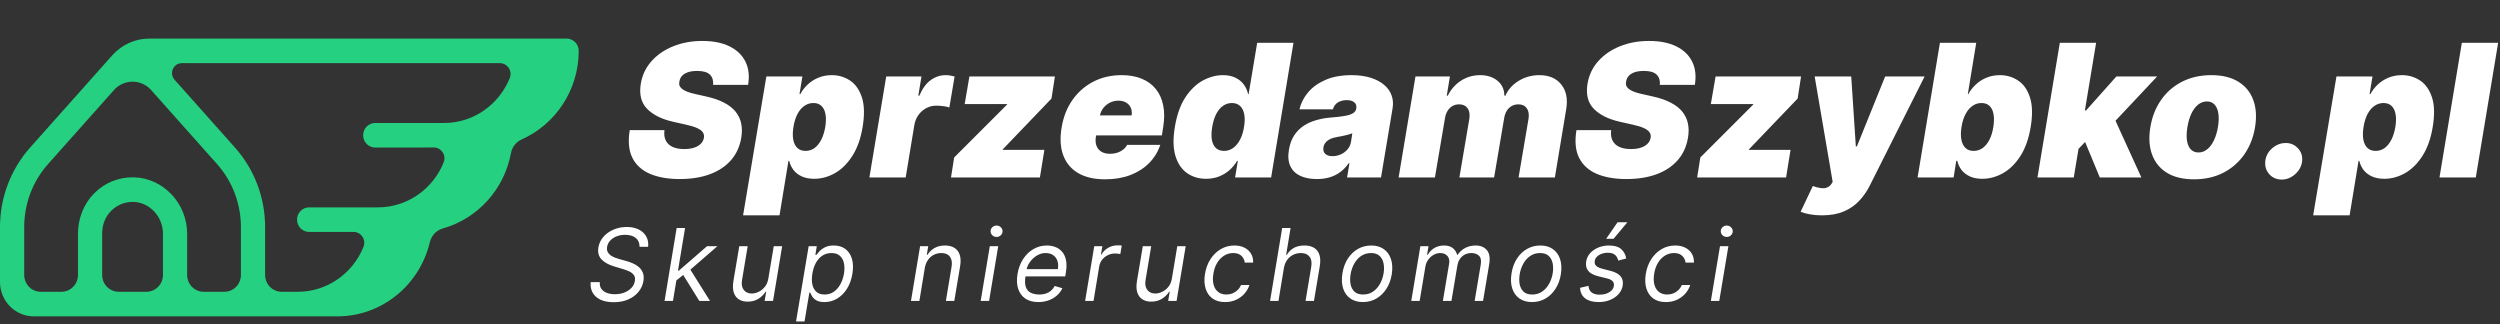
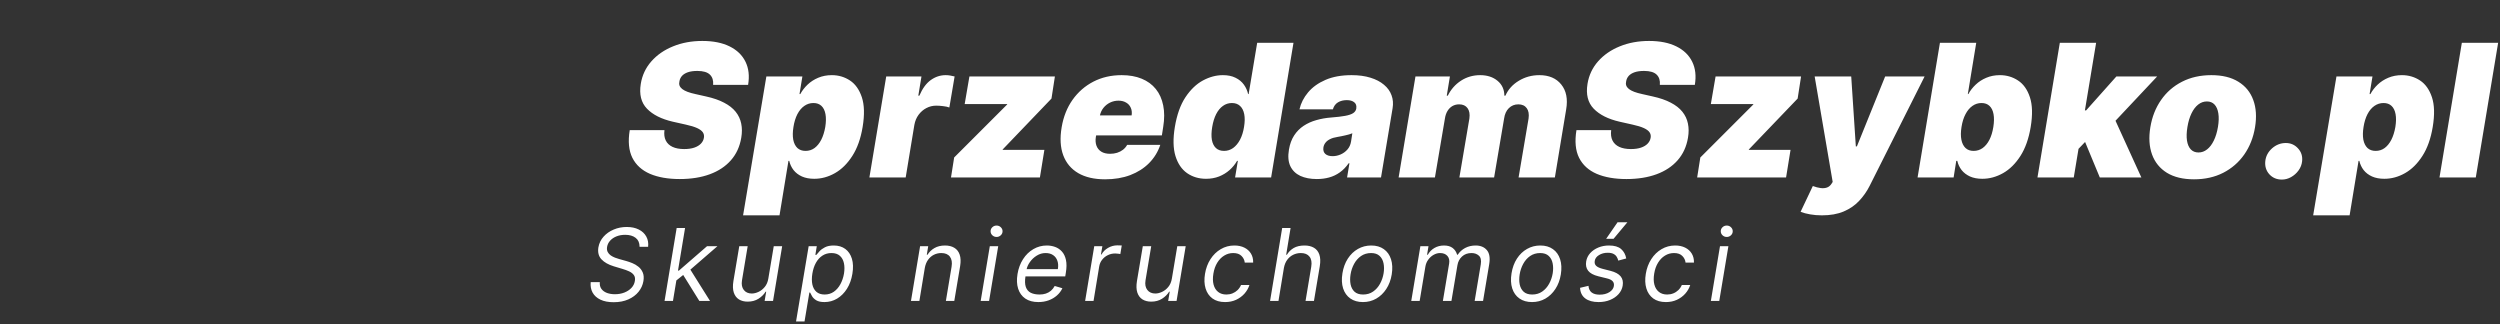
<svg xmlns="http://www.w3.org/2000/svg" width="324" height="42" viewBox="0 0 324 42" fill="none">
  <rect x="0" y="0" width="324" height="42" fill="#333333" stroke="none" />
  <path d="M92.421 11C92.472 10.438 92.335 9.997 92.011 9.679C91.688 9.355 91.142 9.193 90.375 9.193C89.886 9.193 89.477 9.25 89.148 9.364C88.824 9.477 88.571 9.634 88.389 9.832C88.213 10.031 88.102 10.261 88.057 10.523C88.006 10.727 88.008 10.915 88.065 11.085C88.128 11.25 88.244 11.401 88.415 11.537C88.591 11.673 88.821 11.796 89.105 11.903C89.395 12.011 89.739 12.108 90.136 12.193L91.5 12.5C92.432 12.704 93.213 12.974 93.844 13.31C94.48 13.639 94.98 14.031 95.344 14.486C95.707 14.94 95.946 15.449 96.06 16.011C96.179 16.574 96.182 17.188 96.068 17.852C95.875 19 95.429 19.972 94.73 20.767C94.031 21.562 93.119 22.168 91.994 22.582C90.869 22.997 89.568 23.204 88.091 23.204C86.579 23.204 85.296 22.98 84.239 22.531C83.188 22.077 82.426 21.384 81.954 20.452C81.489 19.514 81.375 18.318 81.614 16.864H86.114C86.046 17.398 86.102 17.847 86.284 18.21C86.466 18.574 86.758 18.849 87.162 19.037C87.565 19.224 88.068 19.318 88.671 19.318C89.182 19.318 89.619 19.256 89.983 19.131C90.347 19.006 90.633 18.832 90.844 18.611C91.054 18.389 91.182 18.136 91.227 17.852C91.273 17.591 91.227 17.358 91.091 17.153C90.954 16.949 90.707 16.764 90.349 16.599C89.992 16.435 89.5 16.284 88.875 16.148L87.204 15.773C85.722 15.432 84.602 14.869 83.847 14.085C83.091 13.301 82.824 12.227 83.046 10.864C83.227 9.75 83.685 8.778 84.418 7.949C85.156 7.114 86.094 6.466 87.23 6.006C88.372 5.54 89.636 5.307 91.023 5.307C92.432 5.307 93.611 5.543 94.56 6.014C95.514 6.486 96.199 7.148 96.614 8C97.034 8.852 97.148 9.852 96.954 11H92.421ZM96.303 27.909L99.32 9.909H103.99L103.615 12.193H103.717C103.956 11.75 104.268 11.344 104.655 10.974C105.047 10.599 105.507 10.301 106.036 10.079C106.57 9.852 107.161 9.739 107.808 9.739C108.672 9.739 109.453 9.969 110.152 10.429C110.851 10.889 111.365 11.614 111.695 12.602C112.024 13.591 112.058 14.875 111.797 16.454C111.547 17.966 111.101 19.219 110.459 20.213C109.822 21.207 109.072 21.949 108.209 22.438C107.351 22.926 106.456 23.171 105.524 23.171C104.911 23.171 104.379 23.071 103.93 22.872C103.482 22.668 103.121 22.392 102.848 22.046C102.575 21.693 102.388 21.296 102.286 20.852H102.183L101.024 27.909H96.303ZM102.831 16.454C102.729 17.091 102.72 17.642 102.805 18.108C102.896 18.568 103.075 18.926 103.342 19.182C103.615 19.432 103.967 19.557 104.399 19.557C104.831 19.557 105.217 19.435 105.558 19.19C105.899 18.94 106.189 18.585 106.428 18.125C106.666 17.659 106.842 17.102 106.956 16.454C107.058 15.807 107.067 15.253 106.982 14.793C106.896 14.327 106.723 13.972 106.462 13.727C106.2 13.477 105.854 13.352 105.422 13.352C104.99 13.352 104.595 13.477 104.237 13.727C103.885 13.972 103.587 14.327 103.342 14.793C103.104 15.253 102.933 15.807 102.831 16.454ZM112.673 23L114.854 9.909H119.423L119.013 12.398H119.15C119.542 11.477 120.033 10.804 120.624 10.378C121.215 9.952 121.86 9.739 122.559 9.739C122.763 9.739 122.96 9.756 123.147 9.79C123.34 9.818 123.531 9.858 123.718 9.909L123.036 13.932C122.815 13.847 122.539 13.787 122.21 13.753C121.88 13.713 121.587 13.693 121.332 13.693C120.877 13.693 120.451 13.798 120.053 14.008C119.661 14.213 119.326 14.503 119.048 14.878C118.775 15.247 118.593 15.682 118.502 16.182L117.377 23H112.673ZM123.249 23L123.658 20.409L130.511 13.557L130.545 13.489H125.022L125.636 9.909H136.715L136.272 12.773L129.965 19.352L129.931 19.421H135.352L134.772 23H123.249ZM143.216 23.239C141.818 23.239 140.659 22.972 139.739 22.438C138.818 21.898 138.17 21.125 137.795 20.119C137.42 19.108 137.352 17.898 137.591 16.489C137.818 15.136 138.287 13.954 138.997 12.943C139.713 11.932 140.614 11.145 141.699 10.582C142.79 10.02 144.011 9.739 145.364 9.739C146.352 9.739 147.219 9.892 147.963 10.199C148.713 10.506 149.324 10.952 149.795 11.537C150.267 12.122 150.585 12.829 150.75 13.659C150.92 14.483 150.92 15.415 150.75 16.454L150.58 17.546H138.886L139.295 14.954H146.659C146.716 14.579 146.679 14.25 146.548 13.966C146.423 13.676 146.222 13.452 145.943 13.293C145.67 13.128 145.341 13.046 144.955 13.046C144.568 13.046 144.205 13.128 143.864 13.293C143.528 13.457 143.241 13.688 143.003 13.983C142.77 14.278 142.614 14.625 142.534 15.023L142.023 17.75C141.955 18.171 141.98 18.546 142.099 18.875C142.219 19.204 142.426 19.463 142.722 19.651C143.017 19.838 143.398 19.932 143.864 19.932C144.182 19.932 144.483 19.889 144.767 19.804C145.057 19.713 145.313 19.582 145.534 19.412C145.761 19.236 145.943 19.023 146.08 18.773H150.375C150.068 19.682 149.582 20.472 148.918 21.142C148.259 21.807 147.446 22.324 146.48 22.693C145.52 23.057 144.432 23.239 143.216 23.239ZM156.3 23.171C155.369 23.171 154.55 22.926 153.846 22.438C153.147 21.949 152.644 21.207 152.337 20.213C152.036 19.219 152.011 17.966 152.261 16.454C152.522 14.875 152.979 13.591 153.633 12.602C154.292 11.614 155.048 10.889 155.9 10.429C156.758 9.969 157.619 9.739 158.482 9.739C159.13 9.739 159.678 9.852 160.127 10.079C160.582 10.301 160.942 10.599 161.21 10.974C161.477 11.344 161.658 11.75 161.755 12.193H161.823L162.931 5.545H167.636L164.738 23H160.067L160.425 20.852H160.323C160.067 21.296 159.741 21.693 159.343 22.046C158.951 22.392 158.499 22.668 157.988 22.872C157.477 23.071 156.914 23.171 156.3 23.171ZM158.636 19.557C159.067 19.557 159.46 19.432 159.812 19.182C160.164 18.926 160.462 18.568 160.707 18.108C160.951 17.642 161.124 17.091 161.227 16.454C161.335 15.807 161.343 15.253 161.252 14.793C161.161 14.327 160.979 13.972 160.707 13.727C160.44 13.477 160.09 13.352 159.658 13.352C159.227 13.352 158.837 13.477 158.491 13.727C158.144 13.972 157.852 14.327 157.613 14.793C157.38 15.253 157.21 15.807 157.102 16.454C156.994 17.102 156.979 17.659 157.059 18.125C157.144 18.585 157.32 18.94 157.587 19.19C157.854 19.435 158.204 19.557 158.636 19.557ZM170.661 23.204C169.832 23.204 169.119 23.068 168.522 22.796C167.931 22.517 167.499 22.097 167.227 21.534C166.96 20.966 166.9 20.25 167.048 19.386C167.167 18.671 167.391 18.06 167.721 17.554C168.05 17.048 168.46 16.634 168.948 16.31C169.437 15.986 169.985 15.739 170.593 15.568C171.207 15.392 171.854 15.278 172.536 15.227C173.275 15.171 173.874 15.099 174.335 15.014C174.795 14.929 175.138 14.812 175.366 14.665C175.593 14.517 175.729 14.318 175.775 14.068V14.034C175.826 13.693 175.735 13.432 175.502 13.25C175.275 13.068 174.957 12.977 174.548 12.977C174.104 12.977 173.721 13.074 173.397 13.267C173.079 13.46 172.86 13.761 172.741 14.171H168.411C168.593 13.375 168.965 12.642 169.528 11.972C170.096 11.296 170.849 10.756 171.786 10.352C172.729 9.943 173.854 9.739 175.161 9.739C176.093 9.739 176.911 9.849 177.616 10.071C178.32 10.287 178.903 10.591 179.363 10.983C179.829 11.369 180.156 11.824 180.343 12.347C180.536 12.864 180.582 13.426 180.479 14.034L178.979 23H174.582L174.888 21.159H174.786C174.445 21.648 174.062 22.043 173.636 22.344C173.215 22.645 172.755 22.864 172.255 23C171.761 23.136 171.229 23.204 170.661 23.204ZM172.707 20.239C173.059 20.239 173.406 20.165 173.746 20.017C174.087 19.869 174.38 19.656 174.624 19.378C174.869 19.099 175.025 18.761 175.093 18.364L175.263 17.273C175.138 17.324 174.999 17.372 174.846 17.418C174.698 17.457 174.542 17.497 174.377 17.537C174.218 17.577 174.048 17.614 173.866 17.648C173.69 17.682 173.508 17.716 173.32 17.75C172.945 17.807 172.63 17.901 172.374 18.031C172.119 18.156 171.92 18.312 171.778 18.5C171.636 18.682 171.548 18.886 171.513 19.114C171.462 19.472 171.545 19.75 171.761 19.949C171.982 20.142 172.298 20.239 172.707 20.239ZM181.261 23L183.443 9.909H187.909L187.5 12.398H187.636C188.04 11.579 188.611 10.932 189.349 10.454C190.088 9.977 190.915 9.739 191.83 9.739C192.744 9.739 193.494 9.983 194.08 10.472C194.665 10.954 194.96 11.597 194.966 12.398H195.102C195.455 11.597 196.031 10.954 196.832 10.472C197.634 9.983 198.523 9.739 199.5 9.739C200.744 9.739 201.69 10.142 202.338 10.949C202.991 11.756 203.205 12.829 202.977 14.171L201.511 23H196.807L198.102 15.364C198.182 14.79 198.102 14.341 197.864 14.017C197.625 13.688 197.261 13.523 196.773 13.523C196.29 13.523 195.881 13.688 195.545 14.017C195.216 14.341 195.011 14.79 194.932 15.364L193.636 23H189.136L190.432 15.364C190.511 14.79 190.432 14.341 190.193 14.017C189.955 13.688 189.591 13.523 189.102 13.523C188.784 13.523 188.494 13.597 188.233 13.744C187.977 13.892 187.764 14.105 187.594 14.383C187.429 14.656 187.318 14.983 187.261 15.364L185.966 23H181.261ZM215.116 11C215.167 10.438 215.031 9.997 214.707 9.679C214.383 9.355 213.837 9.193 213.07 9.193C212.582 9.193 212.173 9.25 211.843 9.364C211.519 9.477 211.266 9.634 211.085 9.832C210.908 10.031 210.798 10.261 210.752 10.523C210.701 10.727 210.704 10.915 210.761 11.085C210.823 11.25 210.94 11.401 211.11 11.537C211.286 11.673 211.516 11.796 211.8 11.903C212.09 12.011 212.434 12.108 212.832 12.193L214.195 12.5C215.127 12.704 215.908 12.974 216.539 13.31C217.175 13.639 217.675 14.031 218.039 14.486C218.403 14.94 218.641 15.449 218.755 16.011C218.874 16.574 218.877 17.188 218.763 17.852C218.57 19 218.124 19.972 217.425 20.767C216.727 21.562 215.815 22.168 214.69 22.582C213.565 22.997 212.263 23.204 210.786 23.204C209.275 23.204 207.991 22.98 206.934 22.531C205.883 22.077 205.121 21.384 204.65 20.452C204.184 19.514 204.07 18.318 204.309 16.864H208.809C208.741 17.398 208.798 17.847 208.979 18.21C209.161 18.574 209.454 18.849 209.857 19.037C210.261 19.224 210.763 19.318 211.366 19.318C211.877 19.318 212.315 19.256 212.678 19.131C213.042 19.006 213.329 18.832 213.539 18.611C213.749 18.389 213.877 18.136 213.923 17.852C213.968 17.591 213.923 17.358 213.786 17.153C213.65 16.949 213.403 16.764 213.045 16.599C212.687 16.435 212.195 16.284 211.57 16.148L209.9 15.773C208.417 15.432 207.298 14.869 206.542 14.085C205.786 13.301 205.519 12.227 205.741 10.864C205.923 9.75 206.38 8.778 207.113 7.949C207.852 7.114 208.789 6.466 209.925 6.006C211.067 5.54 212.332 5.307 213.718 5.307C215.127 5.307 216.306 5.543 217.255 6.014C218.21 6.486 218.894 7.148 219.309 8C219.729 8.852 219.843 9.852 219.65 11H215.116ZM219.952 23L220.362 20.409L227.214 13.557L227.248 13.489H221.725L222.339 9.909H233.418L232.975 12.773L226.668 19.352L226.634 19.421H232.055L231.475 23H219.952ZM236.118 27.909C235.572 27.909 235.064 27.866 234.592 27.781C234.121 27.702 233.709 27.591 233.357 27.449L234.942 24.108C235.305 24.244 235.641 24.332 235.947 24.372C236.26 24.412 236.536 24.389 236.774 24.304C237.013 24.219 237.209 24.057 237.362 23.818L237.516 23.579L235.18 9.909H239.919L240.516 18.977H240.652L244.317 9.909H249.43L242.305 24.091C241.942 24.812 241.487 25.46 240.942 26.034C240.402 26.614 239.737 27.071 238.947 27.406C238.158 27.741 237.214 27.909 236.118 27.909ZM248.518 23L251.416 5.545H256.121L255.03 12.193H255.098C255.337 11.75 255.652 11.344 256.044 10.974C256.436 10.599 256.896 10.301 257.425 10.079C257.953 9.852 258.541 9.739 259.189 9.739C260.053 9.739 260.834 9.969 261.533 10.429C262.237 10.889 262.751 11.614 263.075 12.602C263.405 13.591 263.439 14.875 263.178 16.454C262.928 17.966 262.484 19.219 261.848 20.213C261.212 21.207 260.462 21.949 259.598 22.438C258.734 22.926 257.837 23.171 256.905 23.171C256.291 23.171 255.76 23.071 255.311 22.872C254.868 22.668 254.507 22.392 254.229 22.046C253.956 21.693 253.768 21.296 253.666 20.852H253.53L253.189 23H248.518ZM254.212 16.454C254.109 17.091 254.104 17.642 254.195 18.108C254.286 18.568 254.464 18.926 254.732 19.182C254.999 19.432 255.348 19.557 255.78 19.557C256.212 19.557 256.601 19.435 256.947 19.19C257.294 18.94 257.587 18.585 257.825 18.125C258.064 17.659 258.234 17.102 258.337 16.454C258.439 15.807 258.447 15.253 258.362 14.793C258.277 14.327 258.104 13.972 257.842 13.727C257.581 13.477 257.234 13.352 256.803 13.352C256.371 13.352 255.979 13.477 255.626 13.727C255.274 13.972 254.976 14.327 254.732 14.793C254.487 15.253 254.314 15.807 254.212 16.454ZM268.794 19.898L269.749 14.307H270.362L274.283 9.909H279.567L273.124 16.761H271.794L268.794 19.898ZM264.055 23L266.953 5.545H271.658L268.76 23H264.055ZM272.135 23L269.987 17.818L273.635 14.477L277.521 23H272.135ZM284.344 23.239C282.923 23.239 281.753 22.957 280.832 22.395C279.918 21.827 279.276 21.037 278.906 20.026C278.537 19.009 278.463 17.829 278.685 16.489C278.906 15.148 279.369 13.972 280.074 12.96C280.778 11.943 281.685 11.153 282.793 10.591C283.901 10.023 285.168 9.739 286.594 9.739C288.009 9.739 289.173 10.023 290.088 10.591C291.009 11.153 291.653 11.943 292.023 12.96C292.398 13.972 292.474 15.148 292.253 16.489C292.031 17.829 291.565 19.009 290.855 20.026C290.145 21.037 289.236 21.827 288.128 22.395C287.026 22.957 285.764 23.239 284.344 23.239ZM284.923 19.761C285.332 19.761 285.705 19.628 286.04 19.361C286.381 19.094 286.67 18.713 286.909 18.219C287.153 17.724 287.332 17.136 287.446 16.454C287.56 15.767 287.577 15.179 287.497 14.69C287.418 14.196 287.253 13.815 287.003 13.548C286.753 13.281 286.423 13.148 286.014 13.148C285.605 13.148 285.23 13.281 284.889 13.548C284.548 13.815 284.259 14.196 284.02 14.69C283.781 15.179 283.605 15.767 283.491 16.454C283.378 17.136 283.358 17.724 283.432 18.219C283.511 18.713 283.676 19.094 283.926 19.361C284.182 19.628 284.514 19.761 284.923 19.761ZM295.73 23.273C295.065 23.273 294.523 23.043 294.102 22.582C293.688 22.116 293.514 21.551 293.582 20.886C293.651 20.239 293.943 19.685 294.46 19.224C294.983 18.764 295.577 18.534 296.241 18.534C296.872 18.534 297.398 18.764 297.818 19.224C298.244 19.685 298.423 20.239 298.355 20.886C298.31 21.329 298.153 21.733 297.886 22.097C297.625 22.454 297.301 22.741 296.915 22.957C296.534 23.168 296.139 23.273 295.73 23.273ZM299.787 27.909L302.804 9.909H307.474L307.099 12.193H307.202C307.44 11.75 307.753 11.344 308.139 10.974C308.531 10.599 308.991 10.301 309.52 10.079C310.054 9.852 310.645 9.739 311.293 9.739C312.156 9.739 312.938 9.969 313.636 10.429C314.335 10.889 314.849 11.614 315.179 12.602C315.509 13.591 315.543 14.875 315.281 16.454C315.031 17.966 314.585 19.219 313.943 20.213C313.307 21.207 312.557 21.949 311.693 22.438C310.835 22.926 309.94 23.171 309.009 23.171C308.395 23.171 307.864 23.071 307.415 22.872C306.966 22.668 306.605 22.392 306.332 22.046C306.06 21.693 305.872 21.296 305.77 20.852H305.668L304.509 27.909H299.787ZM306.315 16.454C306.213 17.091 306.205 17.642 306.29 18.108C306.381 18.568 306.56 18.926 306.827 19.182C307.099 19.432 307.452 19.557 307.884 19.557C308.315 19.557 308.702 19.435 309.043 19.19C309.384 18.94 309.673 18.585 309.912 18.125C310.151 17.659 310.327 17.102 310.44 16.454C310.543 15.807 310.551 15.253 310.466 14.793C310.381 14.327 310.207 13.972 309.946 13.727C309.685 13.477 309.338 13.352 308.906 13.352C308.474 13.352 308.08 13.477 307.722 13.727C307.369 13.972 307.071 14.327 306.827 14.793C306.588 15.253 306.418 15.807 306.315 16.454ZM323.759 5.545L320.862 23H316.157L319.055 5.545H323.759Z" fill="white" />
  <path d="M82.888 31.983C82.888 31.475 82.72 31.09 82.385 30.829C82.049 30.564 81.595 30.432 81.023 30.432C80.604 30.432 80.227 30.5 79.892 30.635C79.556 30.77 79.282 30.957 79.07 31.194C78.858 31.43 78.727 31.7 78.678 32.001C78.638 32.254 78.664 32.471 78.756 32.652C78.848 32.831 78.979 32.98 79.148 33.1C79.321 33.217 79.505 33.314 79.702 33.391C79.899 33.465 80.081 33.525 80.247 33.571L81.171 33.83C81.401 33.894 81.658 33.983 81.941 34.097C82.225 34.211 82.489 34.367 82.735 34.564C82.982 34.758 83.169 35.007 83.299 35.311C83.431 35.616 83.46 35.99 83.386 36.433C83.3 36.944 83.089 37.406 82.754 37.818C82.421 38.231 81.981 38.558 81.434 38.801C80.889 39.045 80.253 39.166 79.527 39.166C78.85 39.166 78.281 39.057 77.819 38.838C77.36 38.62 77.022 38.315 76.803 37.924C76.588 37.533 76.505 37.08 76.554 36.562H77.736C77.705 36.919 77.776 37.215 77.948 37.449C78.121 37.68 78.361 37.852 78.668 37.966C78.976 38.077 79.318 38.132 79.693 38.132C80.13 38.132 80.533 38.061 80.903 37.92C81.275 37.775 81.583 37.575 81.826 37.32C82.072 37.061 82.223 36.76 82.278 36.415C82.334 36.101 82.291 35.845 82.149 35.648C82.008 35.452 81.803 35.291 81.535 35.168C81.267 35.045 80.974 34.938 80.653 34.845L79.546 34.513C78.844 34.3 78.31 33.997 77.944 33.603C77.58 33.209 77.45 32.694 77.551 32.057C77.644 31.527 77.867 31.066 78.221 30.672C78.575 30.275 79.013 29.967 79.536 29.749C80.059 29.527 80.623 29.416 81.226 29.416C81.835 29.416 82.357 29.527 82.791 29.749C83.225 29.967 83.548 30.27 83.76 30.658C83.973 31.043 84.051 31.484 83.996 31.983H82.888ZM87.567 36.415L87.77 35.067H87.991L91.629 31.909H92.977L89.118 35.251H89.025L87.567 36.415ZM86.126 39L87.696 29.546H88.785L87.216 39H86.126ZM90.632 39L88.453 35.492L89.339 34.734L92.017 39H90.632ZM99.576 36.101L100.278 31.909H101.368L100.186 39H99.096L99.299 37.8H99.226C99.004 38.16 98.695 38.466 98.298 38.718C97.901 38.968 97.434 39.092 96.899 39.092C96.456 39.092 96.077 38.995 95.763 38.801C95.452 38.605 95.231 38.309 95.099 37.915C94.969 37.518 94.954 37.018 95.052 36.415L95.809 31.909H96.899L96.16 36.341C96.077 36.858 96.156 37.27 96.396 37.578C96.636 37.886 96.982 38.04 97.434 38.04C97.705 38.04 97.992 37.971 98.293 37.832C98.598 37.694 98.869 37.481 99.106 37.195C99.346 36.909 99.503 36.544 99.576 36.101ZM103.168 41.659L104.802 31.909H105.855L105.67 33.035H105.799C105.898 32.912 106.033 32.755 106.206 32.565C106.381 32.371 106.617 32.198 106.912 32.048C107.211 31.894 107.591 31.817 108.052 31.817C108.649 31.817 109.15 31.966 109.553 32.265C109.956 32.563 110.241 32.986 110.407 33.534C110.573 34.082 110.594 34.728 110.471 35.473C110.348 36.224 110.113 36.875 109.765 37.426C109.417 37.974 108.993 38.398 108.491 38.7C107.989 38.998 107.443 39.148 106.852 39.148C106.397 39.148 106.044 39.072 105.795 38.922C105.546 38.768 105.364 38.594 105.25 38.4C105.136 38.203 105.049 38.04 104.987 37.91H104.895L104.267 41.659H103.168ZM105.282 35.455C105.196 35.99 105.196 36.462 105.282 36.872C105.372 37.278 105.549 37.597 105.813 37.827C106.081 38.055 106.433 38.169 106.871 38.169C107.326 38.169 107.725 38.049 108.066 37.809C108.411 37.566 108.694 37.24 108.916 36.83C109.14 36.418 109.296 35.959 109.382 35.455C109.462 34.956 109.459 34.507 109.373 34.106C109.286 33.703 109.111 33.385 108.846 33.151C108.582 32.914 108.219 32.795 107.757 32.795C107.314 32.795 106.921 32.908 106.58 33.133C106.241 33.354 105.961 33.665 105.739 34.065C105.521 34.462 105.369 34.925 105.282 35.455ZM119.853 34.734L119.152 39H118.062L119.244 31.909H120.296L120.112 33.017H120.204C120.426 32.657 120.726 32.368 121.104 32.149C121.483 31.928 121.94 31.817 122.475 31.817C122.949 31.817 123.35 31.915 123.676 32.112C124.005 32.306 124.237 32.602 124.373 32.999C124.511 33.392 124.531 33.891 124.433 34.494L123.676 39H122.586L123.325 34.568C123.417 34.014 123.345 33.58 123.108 33.266C122.874 32.952 122.503 32.795 121.995 32.795C121.644 32.795 121.32 32.871 121.021 33.022C120.726 33.172 120.475 33.392 120.269 33.682C120.066 33.971 119.927 34.322 119.853 34.734ZM127.097 39L128.278 31.909H129.368L128.186 39H127.097ZM129.156 30.709C128.943 30.709 128.76 30.637 128.606 30.492C128.455 30.347 128.38 30.173 128.38 29.97C128.38 29.767 128.455 29.593 128.606 29.448C128.76 29.304 128.943 29.232 129.156 29.232C129.368 29.232 129.549 29.304 129.7 29.448C129.854 29.593 129.931 29.767 129.931 29.97C129.931 30.173 129.854 30.347 129.7 30.492C129.549 30.637 129.368 30.709 129.156 30.709ZM134.566 39.148C133.886 39.148 133.324 38.997 132.881 38.695C132.438 38.391 132.129 37.966 131.953 37.421C131.778 36.873 131.75 36.236 131.87 35.51C131.99 34.784 132.229 34.144 132.586 33.59C132.943 33.032 133.387 32.599 133.92 32.288C134.452 31.974 135.037 31.817 135.674 31.817C136.043 31.817 136.399 31.878 136.74 32.001C137.082 32.124 137.378 32.325 137.627 32.602C137.876 32.876 138.05 33.239 138.148 33.691C138.247 34.144 138.241 34.7 138.13 35.362L138.056 35.824H132.59L132.738 34.882H137.096C137.167 34.482 137.148 34.125 137.041 33.811C136.936 33.497 136.753 33.249 136.491 33.068C136.233 32.886 135.905 32.795 135.508 32.795C135.099 32.795 134.717 32.906 134.363 33.128C134.009 33.346 133.714 33.623 133.477 33.959C133.24 34.291 133.092 34.63 133.033 34.974L132.904 35.787C132.812 36.375 132.826 36.843 132.946 37.19C133.069 37.538 133.283 37.789 133.587 37.943C133.892 38.094 134.274 38.169 134.732 38.169C135.025 38.169 135.294 38.129 135.54 38.049C135.786 37.966 136.006 37.843 136.2 37.68C136.394 37.514 136.557 37.307 136.69 37.061L137.687 37.356C137.518 37.714 137.279 38.028 136.971 38.298C136.667 38.566 136.31 38.775 135.9 38.926C135.494 39.074 135.049 39.148 134.566 39.148ZM140.633 39L141.815 31.909H142.868L142.683 32.98H142.757C142.942 32.629 143.223 32.345 143.602 32.126C143.98 31.908 144.382 31.798 144.807 31.798C144.89 31.798 144.99 31.8 145.107 31.803C145.224 31.803 145.314 31.808 145.379 31.817L145.194 32.925C145.158 32.916 145.074 32.902 144.945 32.883C144.816 32.862 144.677 32.851 144.53 32.851C144.185 32.851 143.866 32.923 143.574 33.068C143.282 33.209 143.037 33.406 142.84 33.659C142.643 33.908 142.517 34.193 142.461 34.513L141.723 39H140.633ZM151.875 36.101L152.576 31.909H153.666L152.484 39H151.394L151.598 37.8H151.524C151.302 38.16 150.993 38.466 150.596 38.718C150.199 38.968 149.732 39.092 149.197 39.092C148.754 39.092 148.375 38.995 148.061 38.801C147.75 38.605 147.529 38.309 147.397 37.915C147.267 37.518 147.252 37.018 147.35 36.415L148.107 31.909H149.197L148.458 36.341C148.375 36.858 148.454 37.27 148.694 37.578C148.934 37.886 149.28 38.04 149.732 38.04C150.003 38.04 150.29 37.971 150.591 37.832C150.896 37.694 151.167 37.481 151.404 37.195C151.644 36.909 151.801 36.544 151.875 36.101ZM158.772 39.148C158.104 39.148 157.556 38.991 157.128 38.677C156.703 38.363 156.408 37.931 156.242 37.38C156.076 36.829 156.051 36.199 156.168 35.492C156.285 34.771 156.522 34.136 156.879 33.585C157.236 33.031 157.681 32.599 158.213 32.288C158.745 31.974 159.332 31.817 159.972 31.817C160.47 31.817 160.904 31.909 161.274 32.094C161.643 32.278 161.928 32.537 162.128 32.869C162.328 33.202 162.422 33.59 162.409 34.033H161.32C161.289 33.709 161.151 33.423 160.904 33.174C160.661 32.922 160.301 32.795 159.824 32.795C159.399 32.795 159.009 32.906 158.652 33.128C158.295 33.346 157.994 33.656 157.751 34.056C157.508 34.453 157.344 34.919 157.257 35.455C157.165 36.002 157.173 36.479 157.28 36.886C157.388 37.292 157.584 37.607 157.867 37.832C158.15 38.057 158.507 38.169 158.938 38.169C159.221 38.169 159.486 38.12 159.732 38.021C159.978 37.923 160.197 37.781 160.387 37.597C160.578 37.412 160.729 37.19 160.84 36.932H161.929C161.794 37.35 161.577 37.727 161.278 38.063C160.98 38.395 160.618 38.66 160.193 38.857C159.769 39.051 159.295 39.148 158.772 39.148ZM166.392 34.734L165.691 39H164.601L166.171 29.546H167.26L166.688 33.017H166.78C167.002 32.648 167.297 32.355 167.666 32.14C168.039 31.924 168.507 31.817 169.07 31.817C169.55 31.817 169.955 31.914 170.284 32.108C170.616 32.298 170.85 32.592 170.986 32.989C171.124 33.383 171.144 33.885 171.046 34.494L170.289 39H169.199L169.938 34.568C170.03 34.005 169.955 33.569 169.712 33.262C169.471 32.951 169.098 32.795 168.59 32.795C168.233 32.795 167.9 32.871 167.593 33.022C167.288 33.172 167.029 33.392 166.817 33.682C166.608 33.971 166.466 34.322 166.392 34.734ZM176.639 39.148C175.986 39.148 175.44 38.992 175 38.681C174.56 38.371 174.249 37.935 174.067 37.375C173.889 36.815 173.859 36.162 173.98 35.418C174.096 34.691 174.329 34.059 174.677 33.52C175.027 32.979 175.463 32.56 175.983 32.265C176.506 31.966 177.082 31.817 177.71 31.817C178.362 31.817 178.907 31.974 179.344 32.288C179.784 32.599 180.095 33.035 180.276 33.599C180.458 34.159 180.489 34.814 180.369 35.565C180.252 36.285 180.016 36.915 179.662 37.453C179.312 37.989 178.876 38.406 178.356 38.705C177.839 39 177.266 39.148 176.639 39.148ZM176.657 38.169C177.156 38.169 177.588 38.041 177.954 37.786C178.324 37.53 178.622 37.193 178.85 36.775C179.081 36.356 179.236 35.904 179.316 35.418C179.39 34.956 179.387 34.527 179.307 34.13C179.227 33.73 179.056 33.408 178.794 33.165C178.533 32.919 178.165 32.795 177.691 32.795C177.193 32.795 176.757 32.925 176.385 33.183C176.015 33.442 175.717 33.782 175.489 34.203C175.261 34.625 175.109 35.079 175.032 35.565C174.958 36.027 174.96 36.456 175.037 36.853C175.117 37.247 175.288 37.566 175.549 37.809C175.814 38.049 176.183 38.169 176.657 38.169ZM182.899 39L184.08 31.909H185.133L184.948 33.017H185.041C185.253 32.639 185.541 32.345 185.904 32.135C186.27 31.923 186.684 31.817 187.146 31.817C187.607 31.817 187.978 31.923 188.258 32.135C188.538 32.345 188.734 32.639 188.845 33.017H188.918C189.159 32.648 189.479 32.355 189.879 32.14C190.282 31.924 190.737 31.817 191.245 31.817C191.873 31.817 192.356 32.015 192.695 32.412C193.036 32.809 193.138 33.423 192.999 34.254L192.205 39H191.116L191.91 34.254C191.993 33.728 191.91 33.354 191.661 33.133C191.414 32.908 191.097 32.795 190.71 32.795C190.211 32.795 189.8 32.945 189.477 33.243C189.154 33.542 188.955 33.922 188.882 34.383L188.106 39H186.998L187.811 34.144C187.875 33.737 187.798 33.411 187.58 33.165C187.361 32.919 187.044 32.795 186.629 32.795C186.346 32.795 186.069 32.872 185.798 33.026C185.527 33.177 185.295 33.386 185.101 33.654C184.907 33.919 184.782 34.224 184.727 34.568L183.988 39H182.899ZM198.554 39.148C197.902 39.148 197.356 38.992 196.915 38.681C196.475 38.371 196.164 37.935 195.983 37.375C195.804 36.815 195.775 36.162 195.895 35.418C196.012 34.691 196.244 34.059 196.592 33.52C196.943 32.979 197.379 32.56 197.899 32.265C198.422 31.966 198.997 31.817 199.625 31.817C200.278 31.817 200.822 31.974 201.26 32.288C201.7 32.599 202.01 33.035 202.192 33.599C202.374 34.159 202.404 34.814 202.284 35.565C202.167 36.285 201.932 36.915 201.578 37.453C201.227 37.989 200.792 38.406 200.272 38.705C199.755 39 199.182 39.148 198.554 39.148ZM198.573 38.169C199.071 38.169 199.504 38.041 199.87 37.786C200.239 37.53 200.538 37.193 200.766 36.775C200.996 36.356 201.152 35.904 201.232 35.418C201.306 34.956 201.303 34.527 201.223 34.13C201.143 33.73 200.972 33.408 200.71 33.165C200.449 32.919 200.081 32.795 199.607 32.795C199.108 32.795 198.673 32.925 198.3 33.183C197.931 33.442 197.633 33.782 197.405 34.203C197.177 34.625 197.025 35.079 196.948 35.565C196.874 36.027 196.875 36.456 196.952 36.853C197.032 37.247 197.203 37.566 197.465 37.809C197.729 38.049 198.099 38.169 198.573 38.169ZM210.76 33.497L209.726 33.774C209.689 33.608 209.625 33.448 209.532 33.294C209.443 33.137 209.305 33.009 209.117 32.911C208.932 32.809 208.68 32.758 208.36 32.758C207.926 32.758 207.549 32.858 207.229 33.059C206.909 33.256 206.725 33.506 206.679 33.811C206.633 34.079 206.695 34.293 206.864 34.453C207.033 34.613 207.316 34.744 207.713 34.845L208.729 35.104C209.338 35.261 209.772 35.496 210.031 35.81C210.292 36.121 210.382 36.526 210.299 37.024C210.231 37.43 210.054 37.794 209.768 38.114C209.482 38.434 209.115 38.686 208.669 38.871C208.223 39.055 207.726 39.148 207.178 39.148C206.448 39.148 205.873 38.991 205.451 38.677C205.03 38.36 204.805 37.901 204.777 37.301L205.867 37.043C205.895 37.421 206.03 37.707 206.273 37.901C206.519 38.092 206.864 38.188 207.307 38.188C207.815 38.188 208.238 38.08 208.577 37.864C208.915 37.646 209.108 37.384 209.154 37.08C209.2 36.83 209.151 36.623 209.006 36.456C208.864 36.29 208.618 36.166 208.267 36.082L207.141 35.805C206.513 35.648 206.073 35.408 205.821 35.085C205.571 34.762 205.488 34.356 205.571 33.867C205.639 33.466 205.811 33.112 206.088 32.805C206.368 32.497 206.719 32.255 207.141 32.08C207.566 31.904 208.027 31.817 208.526 31.817C209.228 31.817 209.752 31.971 210.1 32.278C210.448 32.583 210.668 32.989 210.76 33.497ZM208.157 30.949L209.634 28.807H210.908L209.117 30.949H208.157ZM215.898 39.148C215.231 39.148 214.683 38.991 214.255 38.677C213.83 38.363 213.535 37.931 213.369 37.38C213.202 36.829 213.178 36.199 213.295 35.492C213.412 34.771 213.649 34.136 214.006 33.585C214.363 33.031 214.807 32.599 215.34 32.288C215.872 31.974 216.459 31.817 217.099 31.817C217.597 31.817 218.031 31.909 218.401 32.094C218.77 32.278 219.055 32.537 219.255 32.869C219.455 33.202 219.549 33.59 219.536 34.033H218.447C218.416 33.709 218.277 33.423 218.031 33.174C217.788 32.922 217.428 32.795 216.951 32.795C216.526 32.795 216.135 32.906 215.778 33.128C215.421 33.346 215.121 33.656 214.878 34.056C214.635 34.453 214.47 34.919 214.384 35.455C214.292 36.002 214.3 36.479 214.407 36.886C214.515 37.292 214.71 37.607 214.994 37.832C215.277 38.057 215.634 38.169 216.065 38.169C216.348 38.169 216.612 38.12 216.859 38.021C217.105 37.923 217.323 37.781 217.514 37.597C217.705 37.412 217.856 37.19 217.967 36.932H219.056C218.921 37.35 218.704 37.727 218.405 38.063C218.107 38.395 217.745 38.66 217.32 38.857C216.896 39.051 216.422 39.148 215.898 39.148ZM221.728 39L222.91 31.909H223.999L222.817 39H221.728ZM223.787 30.709C223.575 30.709 223.391 30.637 223.238 30.492C223.087 30.347 223.011 30.173 223.011 29.97C223.011 29.767 223.087 29.593 223.238 29.448C223.391 29.304 223.575 29.232 223.787 29.232C223.999 29.232 224.181 29.304 224.332 29.448C224.486 29.593 224.562 29.767 224.562 29.97C224.562 30.173 224.486 30.347 224.332 30.492C224.181 30.637 223.999 30.709 223.787 30.709Z" fill="white" />
-   <path d="M19.355 5C17.527 5 15.785 5.785 14.558 7.162L3.912 19.114C1.389 21.947 0 25.61 0 29.43V36.544C0 39.005 1.964 41 4.387 41H43.713C49.522 41 54.403 36.899 55.704 31.397C55.908 30.535 56.543 29.847 57.383 29.611C61.886 28.346 65.361 24.547 66.224 19.825C66.367 19.043 66.896 18.39 67.612 18.069C71.957 16.129 75 11.716 75 6.592C75 5.713 74.298 5 73.433 5L19.355 5ZM3.135 29.43C3.135 26.408 4.24 23.492 6.237 21.252L14.772 11.669C16.061 10.223 18.297 10.223 19.586 11.669L28.122 21.252C30.122 23.498 31.223 26.403 31.223 29.431V35.636C31.223 36.839 30.263 37.815 29.078 37.815H26.398C25.213 37.815 24.253 36.839 24.253 35.636V30.283C24.253 26.363 21.168 23.088 17.377 22.983C15.42 22.93 13.567 23.675 12.179 25.082C10.822 26.46 10.106 28.359 10.106 30.308V35.636C10.106 36.839 9.145 37.815 7.961 37.815H5.281C4.097 37.815 3.136 36.839 3.136 35.636V29.431L3.135 29.43ZM18.974 37.814H15.385C14.201 37.814 13.24 36.838 13.24 35.635V30.253C13.24 29.324 13.521 28.404 14.093 27.678C14.884 26.673 16.058 26.135 17.291 26.166C19.401 26.225 21.119 28.072 21.119 30.283V35.636C21.119 36.839 20.158 37.815 18.974 37.815V37.814ZM57.543 15.938H48.63C47.764 15.938 47.062 16.65 47.062 17.53C47.062 18.41 47.763 19.122 48.629 19.122C50.634 19.121 54.102 19.118 56.223 19.115C57.201 19.114 57.869 20.122 57.5 21.042C56.131 24.46 52.828 26.875 48.977 26.875H40.064C39.199 26.875 38.497 27.588 38.497 28.468C38.497 29.348 39.198 30.061 40.064 30.061H45.832C46.811 30.061 47.479 31.07 47.109 31.991C45.738 35.404 42.437 37.815 38.59 37.815H36.502C35.318 37.815 34.358 36.84 34.358 35.637V29.431C34.358 25.611 32.969 21.948 30.446 19.116L22.624 10.333C21.888 9.507 22.465 8.186 23.562 8.186H64.787C65.766 8.186 66.433 9.195 66.064 10.116C64.692 13.529 61.389 15.94 57.543 15.94V15.938Z" fill="#25D180" />
</svg>